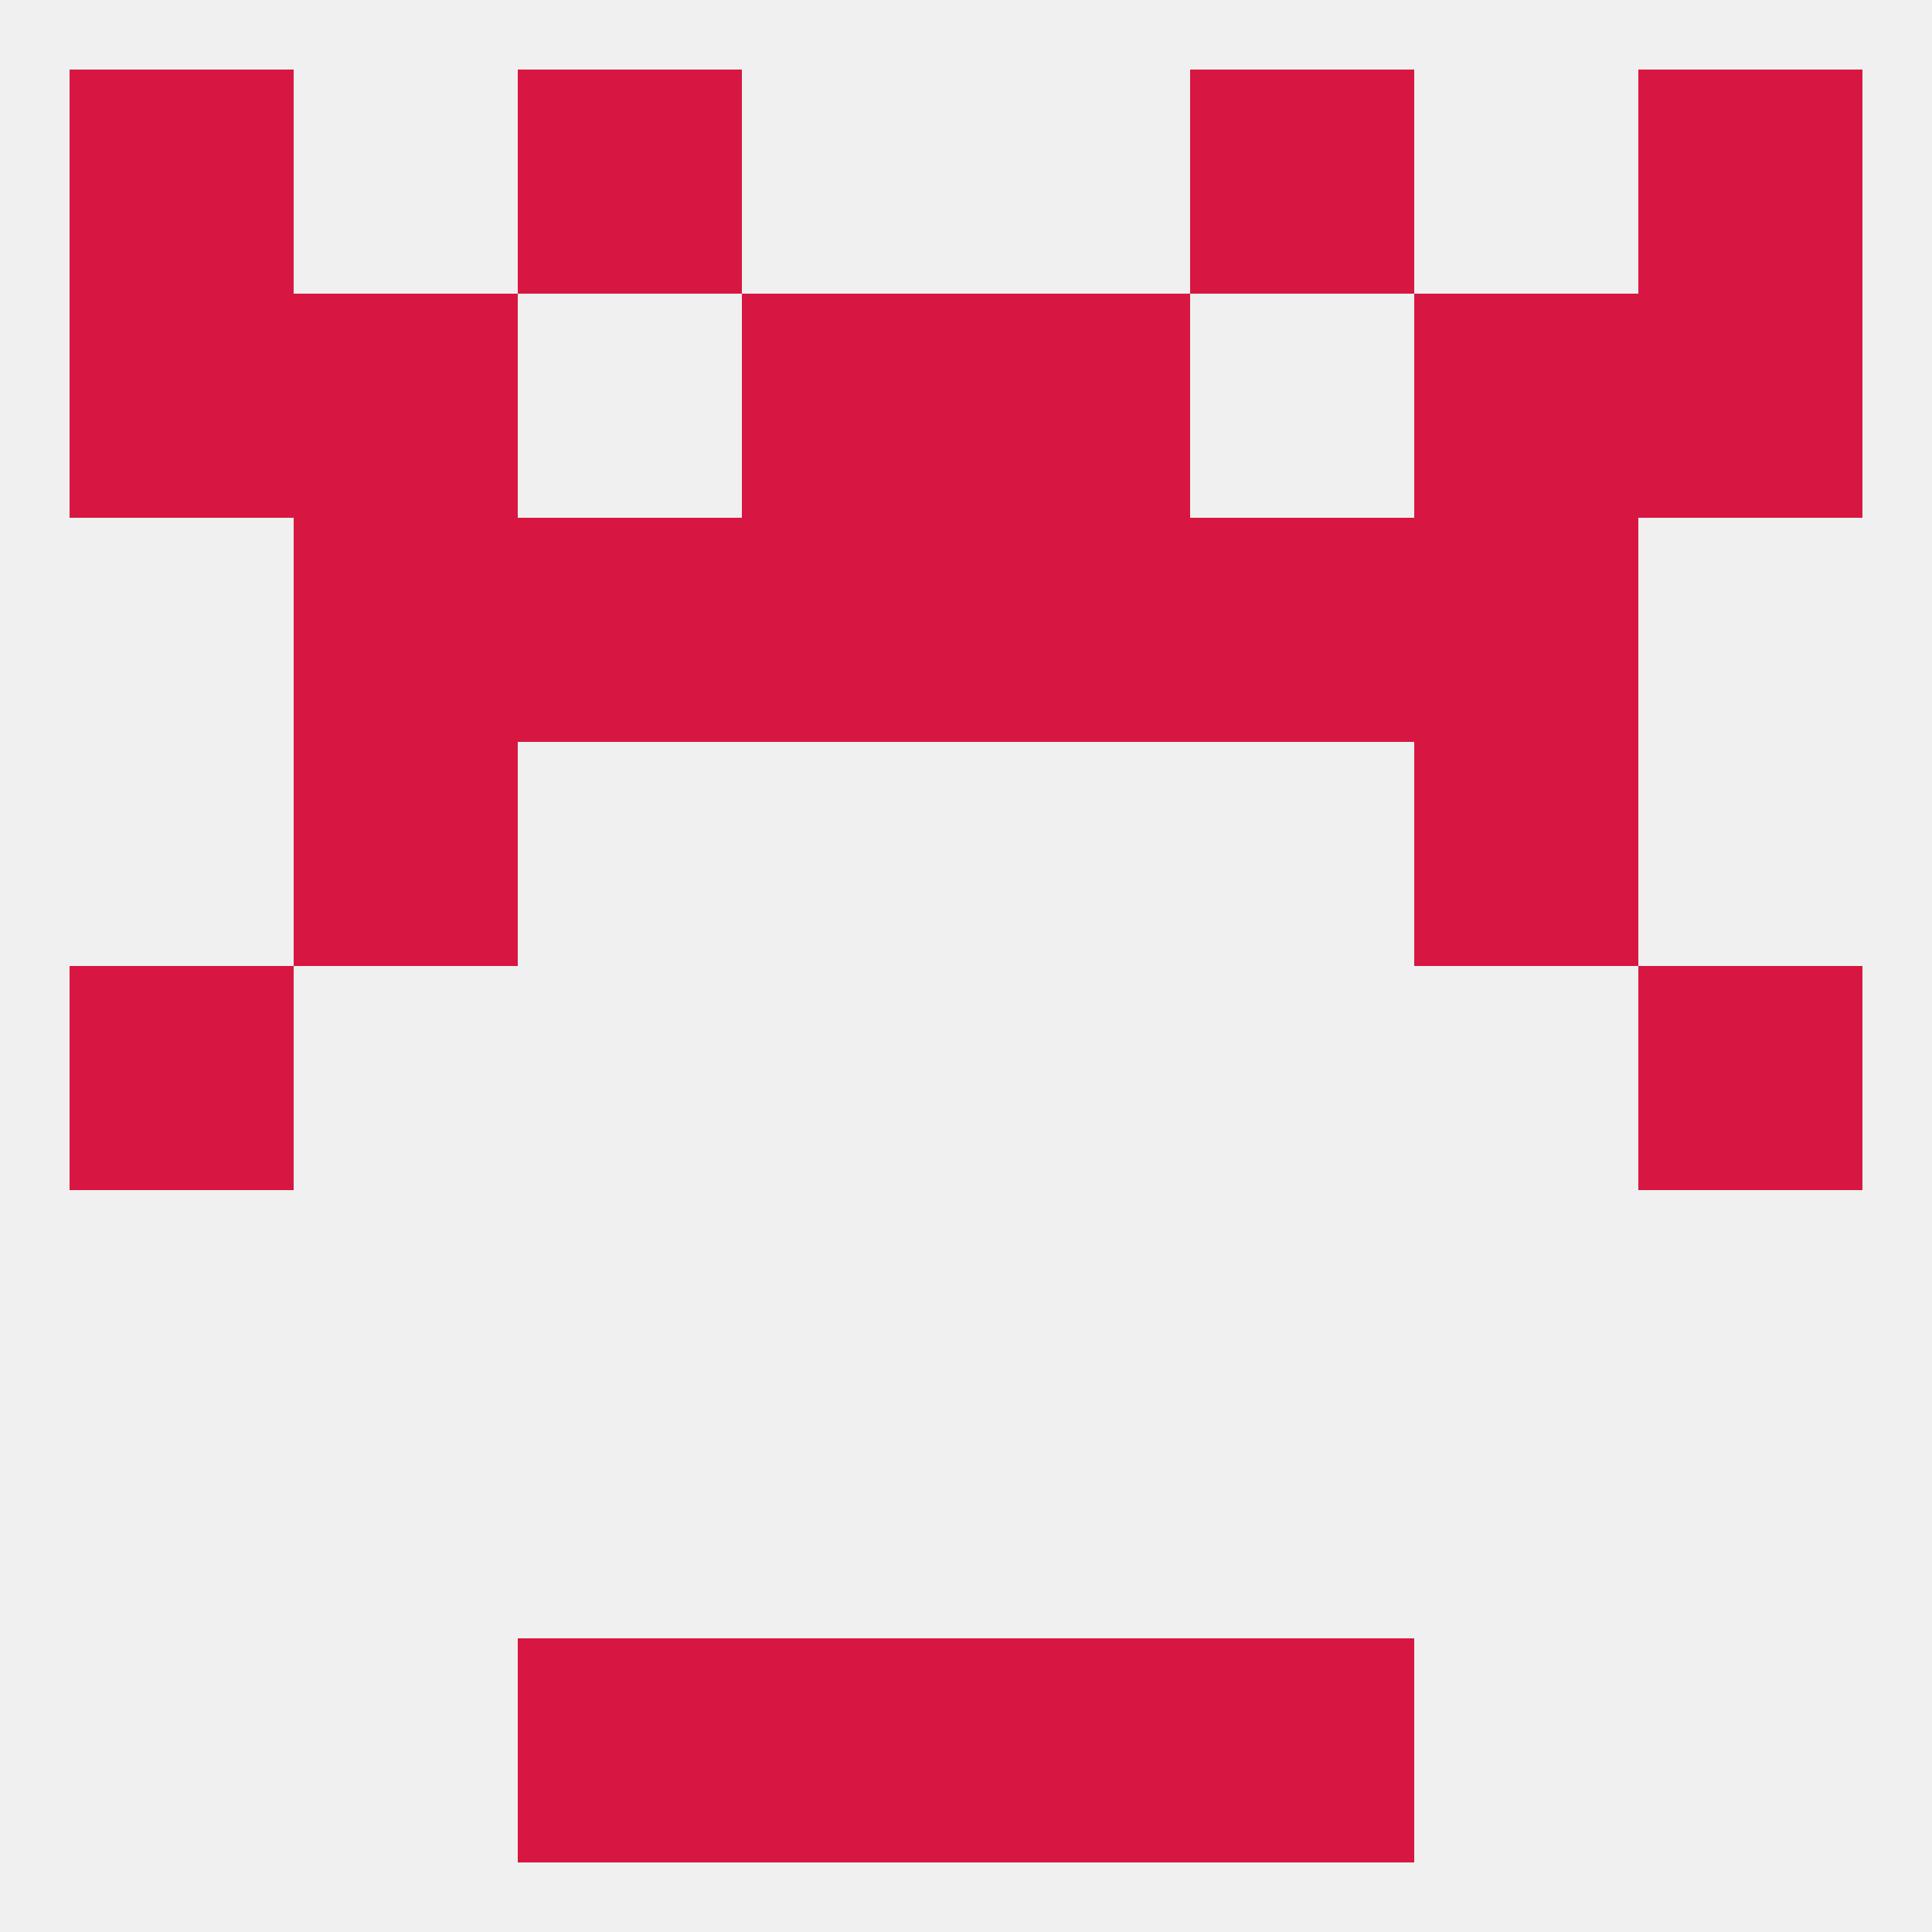
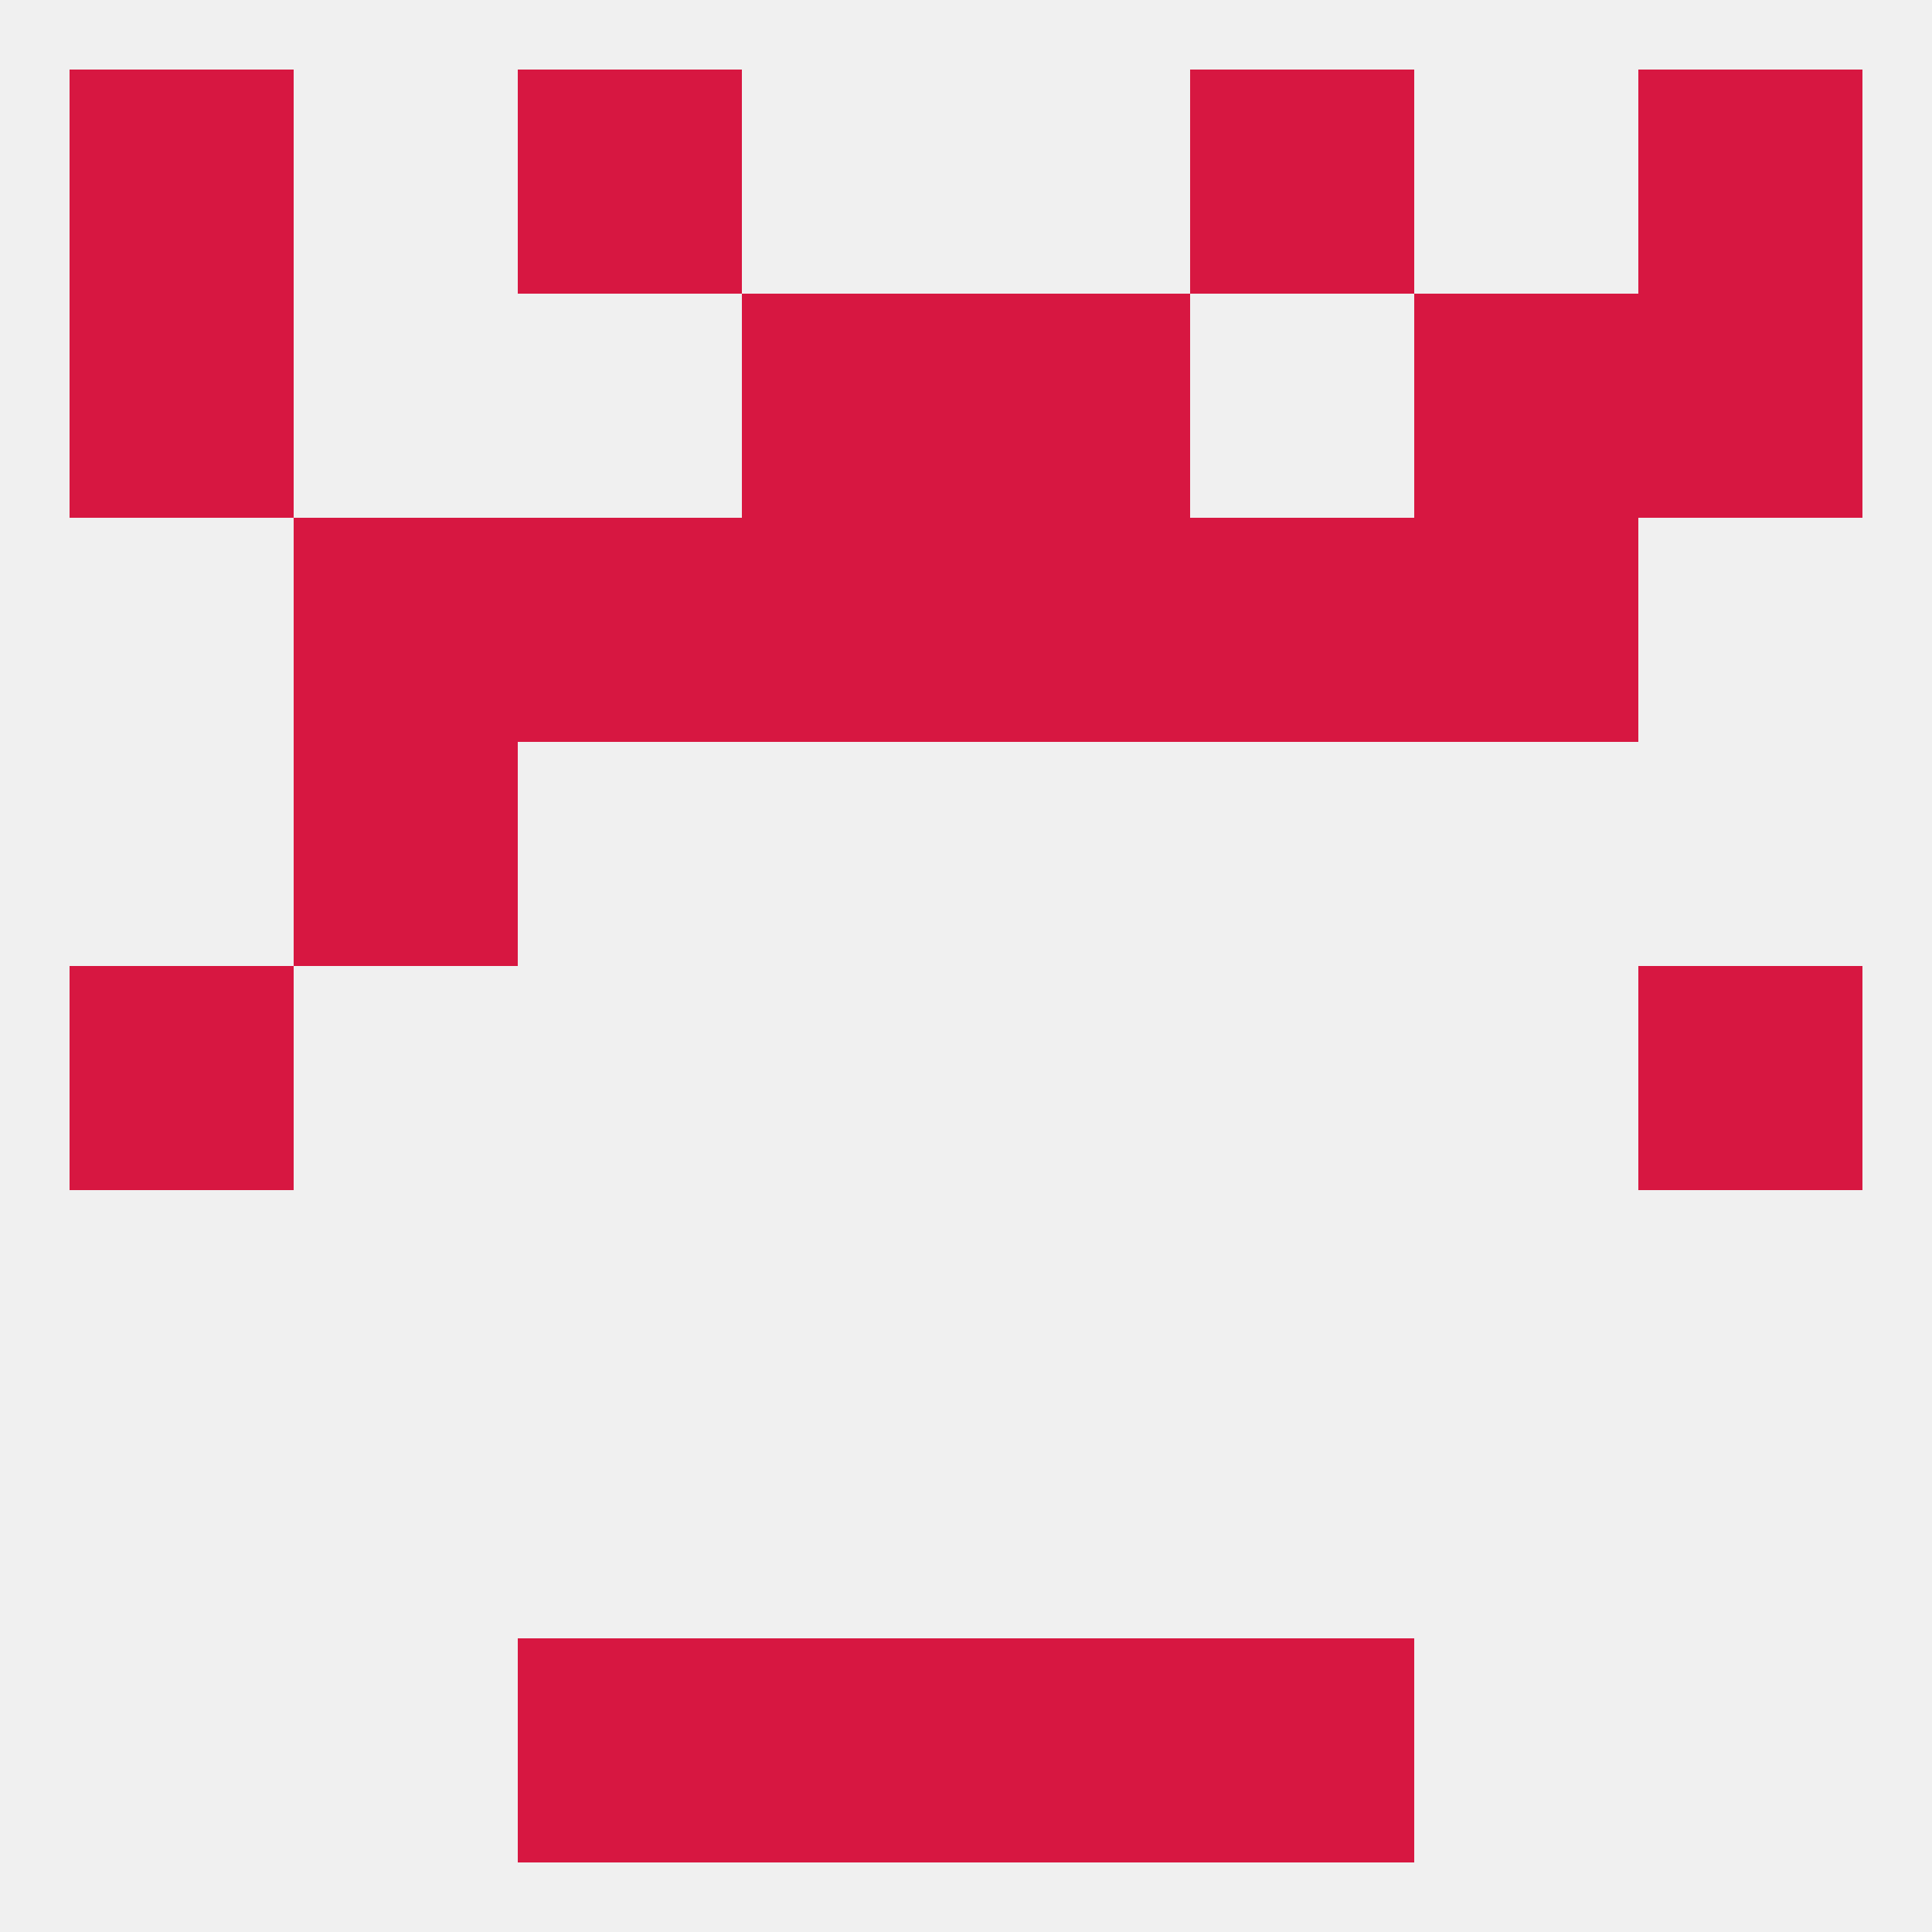
<svg xmlns="http://www.w3.org/2000/svg" version="1.1" baseprofile="full" width="250" height="250" viewBox="0 0 250 250">
  <rect width="100%" height="100%" fill="rgba(240,240,240,255)" />
  <rect x="38" y="96" width="29" height="29" fill="rgba(215,23,65,255)" />
-   <rect x="183" y="96" width="29" height="29" fill="rgba(215,23,65,255)" />
  <rect x="154" y="67" width="29" height="29" fill="rgba(215,23,65,255)" />
  <rect x="96" y="67" width="29" height="29" fill="rgba(215,23,65,255)" />
  <rect x="125" y="67" width="29" height="29" fill="rgba(215,23,65,255)" />
  <rect x="38" y="67" width="29" height="29" fill="rgba(215,23,65,255)" />
  <rect x="183" y="67" width="29" height="29" fill="rgba(215,23,65,255)" />
  <rect x="67" y="67" width="29" height="29" fill="rgba(215,23,65,255)" />
-   <rect x="38" y="38" width="29" height="29" fill="rgba(215,23,65,255)" />
  <rect x="183" y="38" width="29" height="29" fill="rgba(215,23,65,255)" />
  <rect x="96" y="38" width="29" height="29" fill="rgba(215,23,65,255)" />
  <rect x="125" y="38" width="29" height="29" fill="rgba(215,23,65,255)" />
  <rect x="9" y="38" width="29" height="29" fill="rgba(215,23,65,255)" />
  <rect x="212" y="38" width="29" height="29" fill="rgba(215,23,65,255)" />
  <rect x="67" y="9" width="29" height="29" fill="rgba(215,23,65,255)" />
  <rect x="154" y="9" width="29" height="29" fill="rgba(215,23,65,255)" />
  <rect x="9" y="9" width="29" height="29" fill="rgba(215,23,65,255)" />
  <rect x="212" y="9" width="29" height="29" fill="rgba(215,23,65,255)" />
  <rect x="96" y="212" width="29" height="29" fill="rgba(215,23,65,255)" />
  <rect x="125" y="212" width="29" height="29" fill="rgba(215,23,65,255)" />
  <rect x="67" y="212" width="29" height="29" fill="rgba(215,23,65,255)" />
  <rect x="154" y="212" width="29" height="29" fill="rgba(215,23,65,255)" />
  <rect x="9" y="125" width="29" height="29" fill="rgba(215,23,65,255)" />
  <rect x="212" y="125" width="29" height="29" fill="rgba(215,23,65,255)" />
</svg>